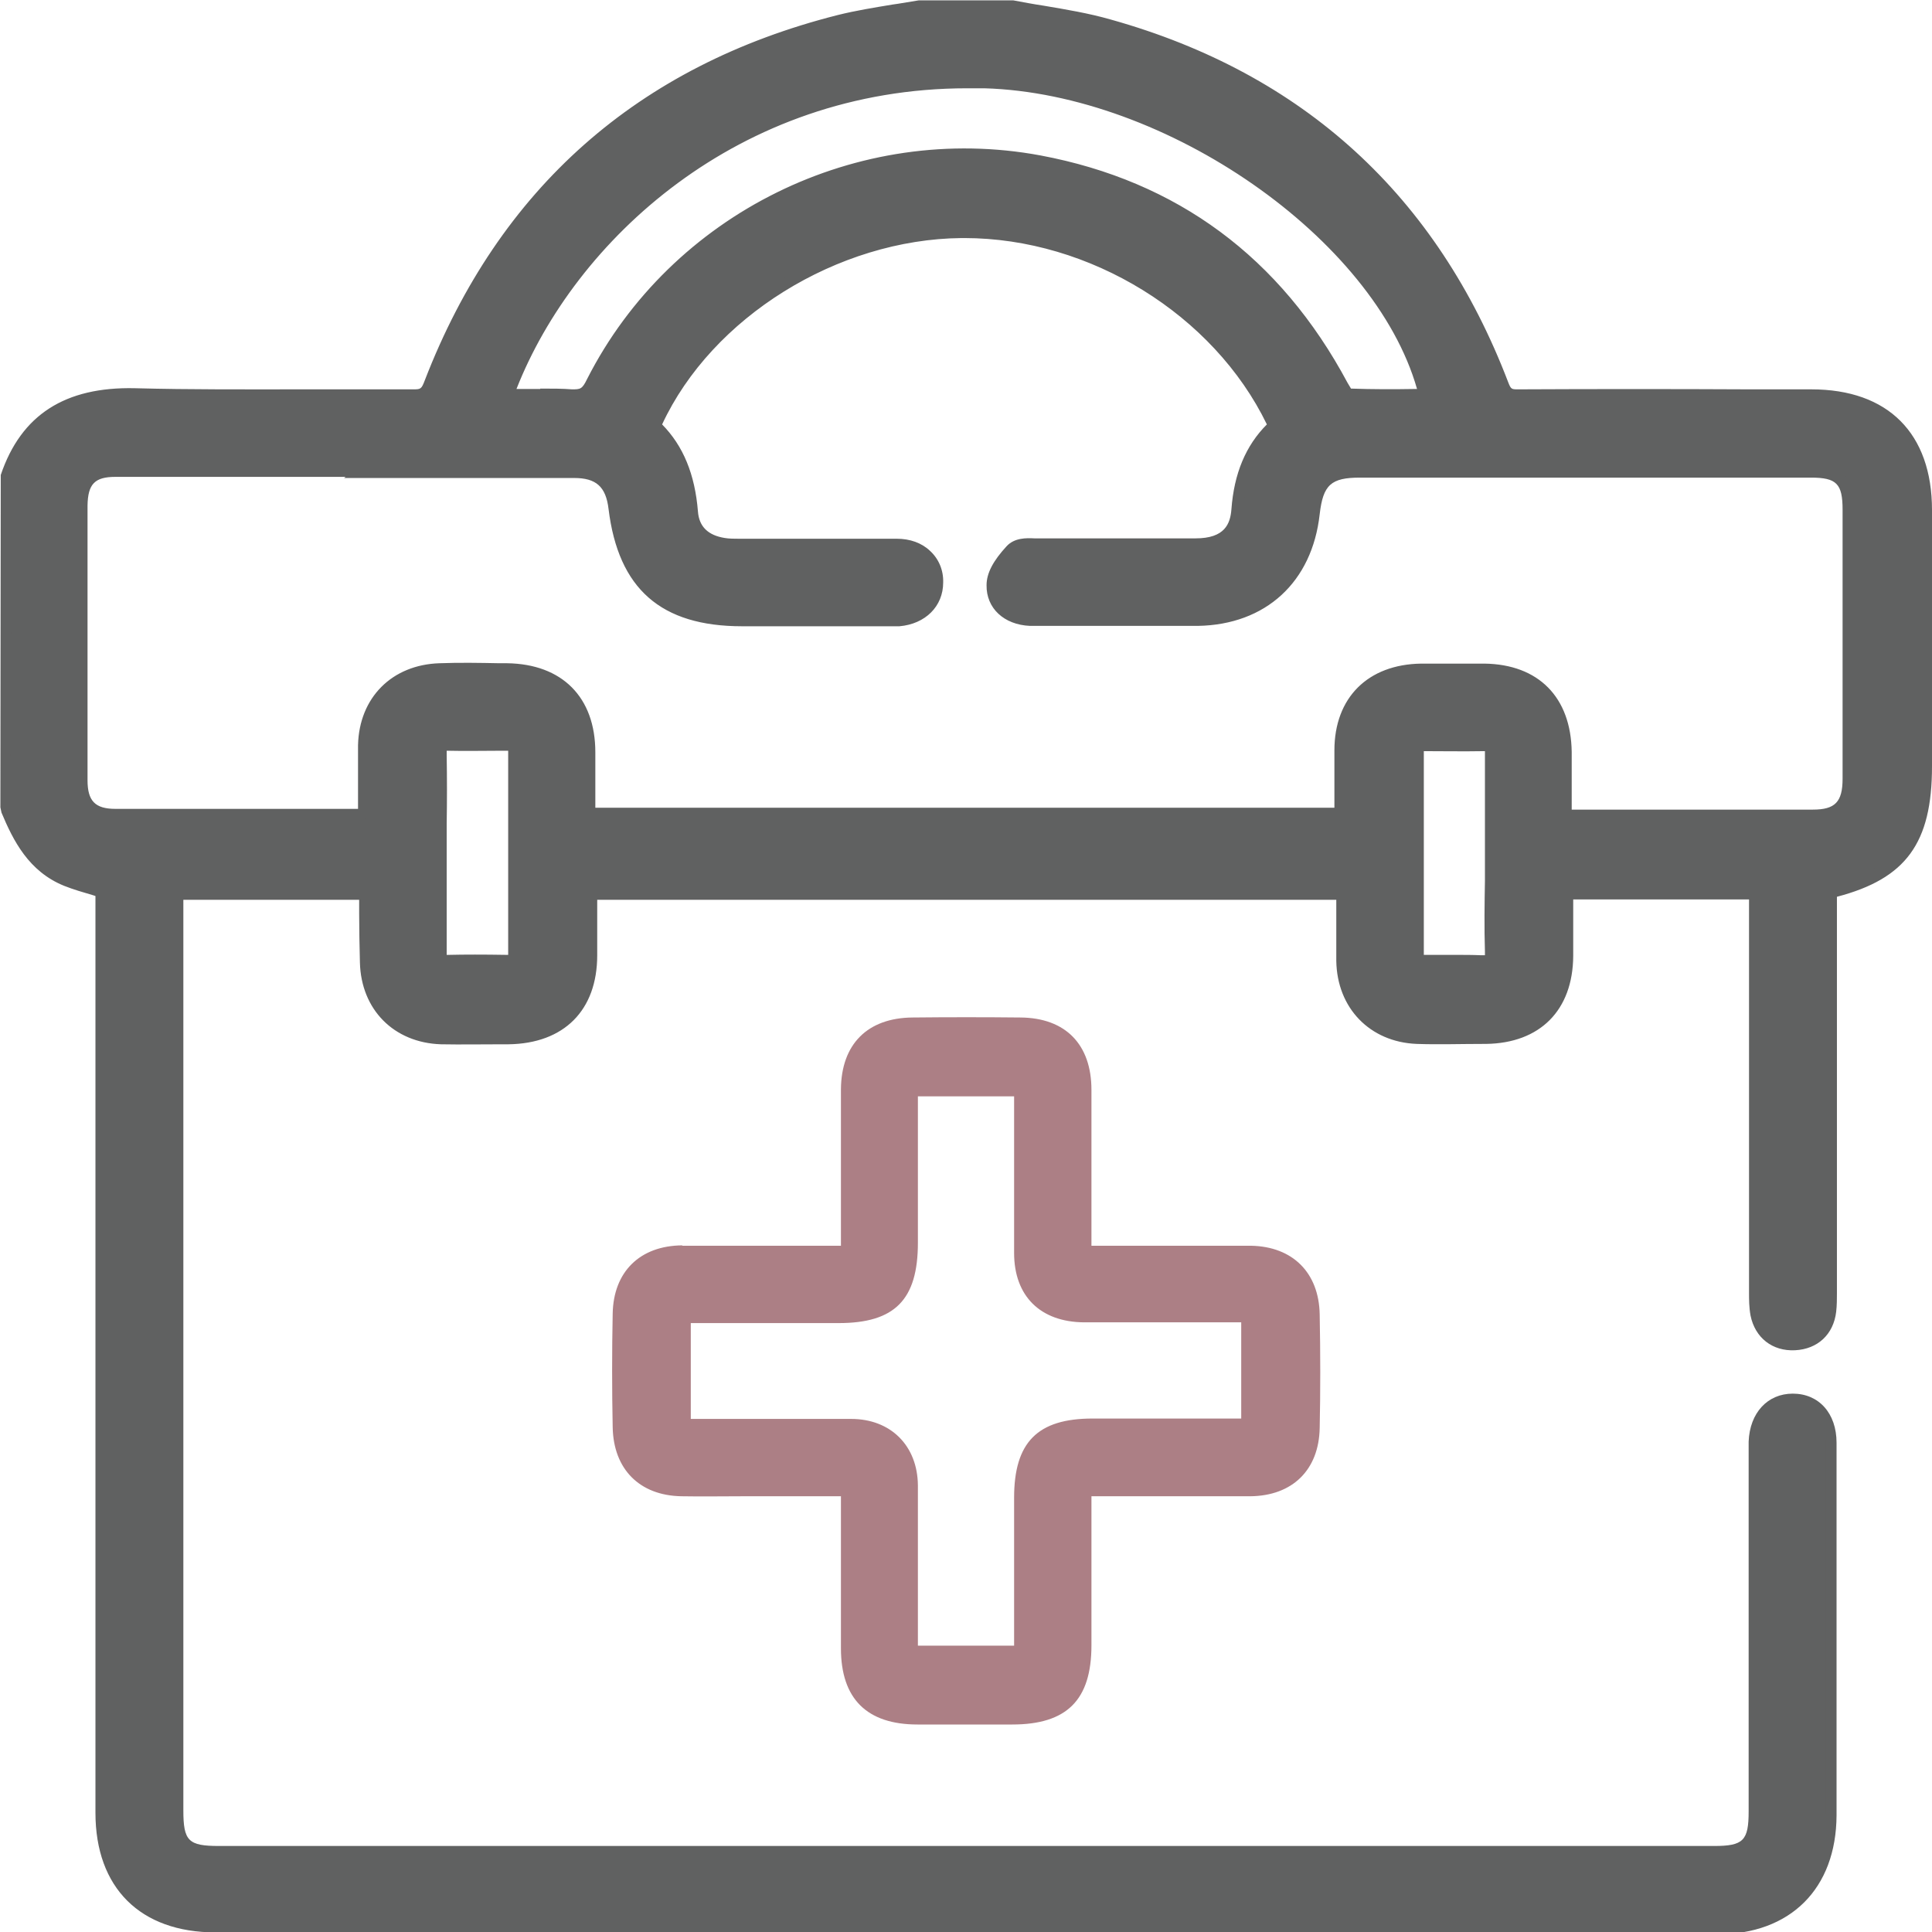
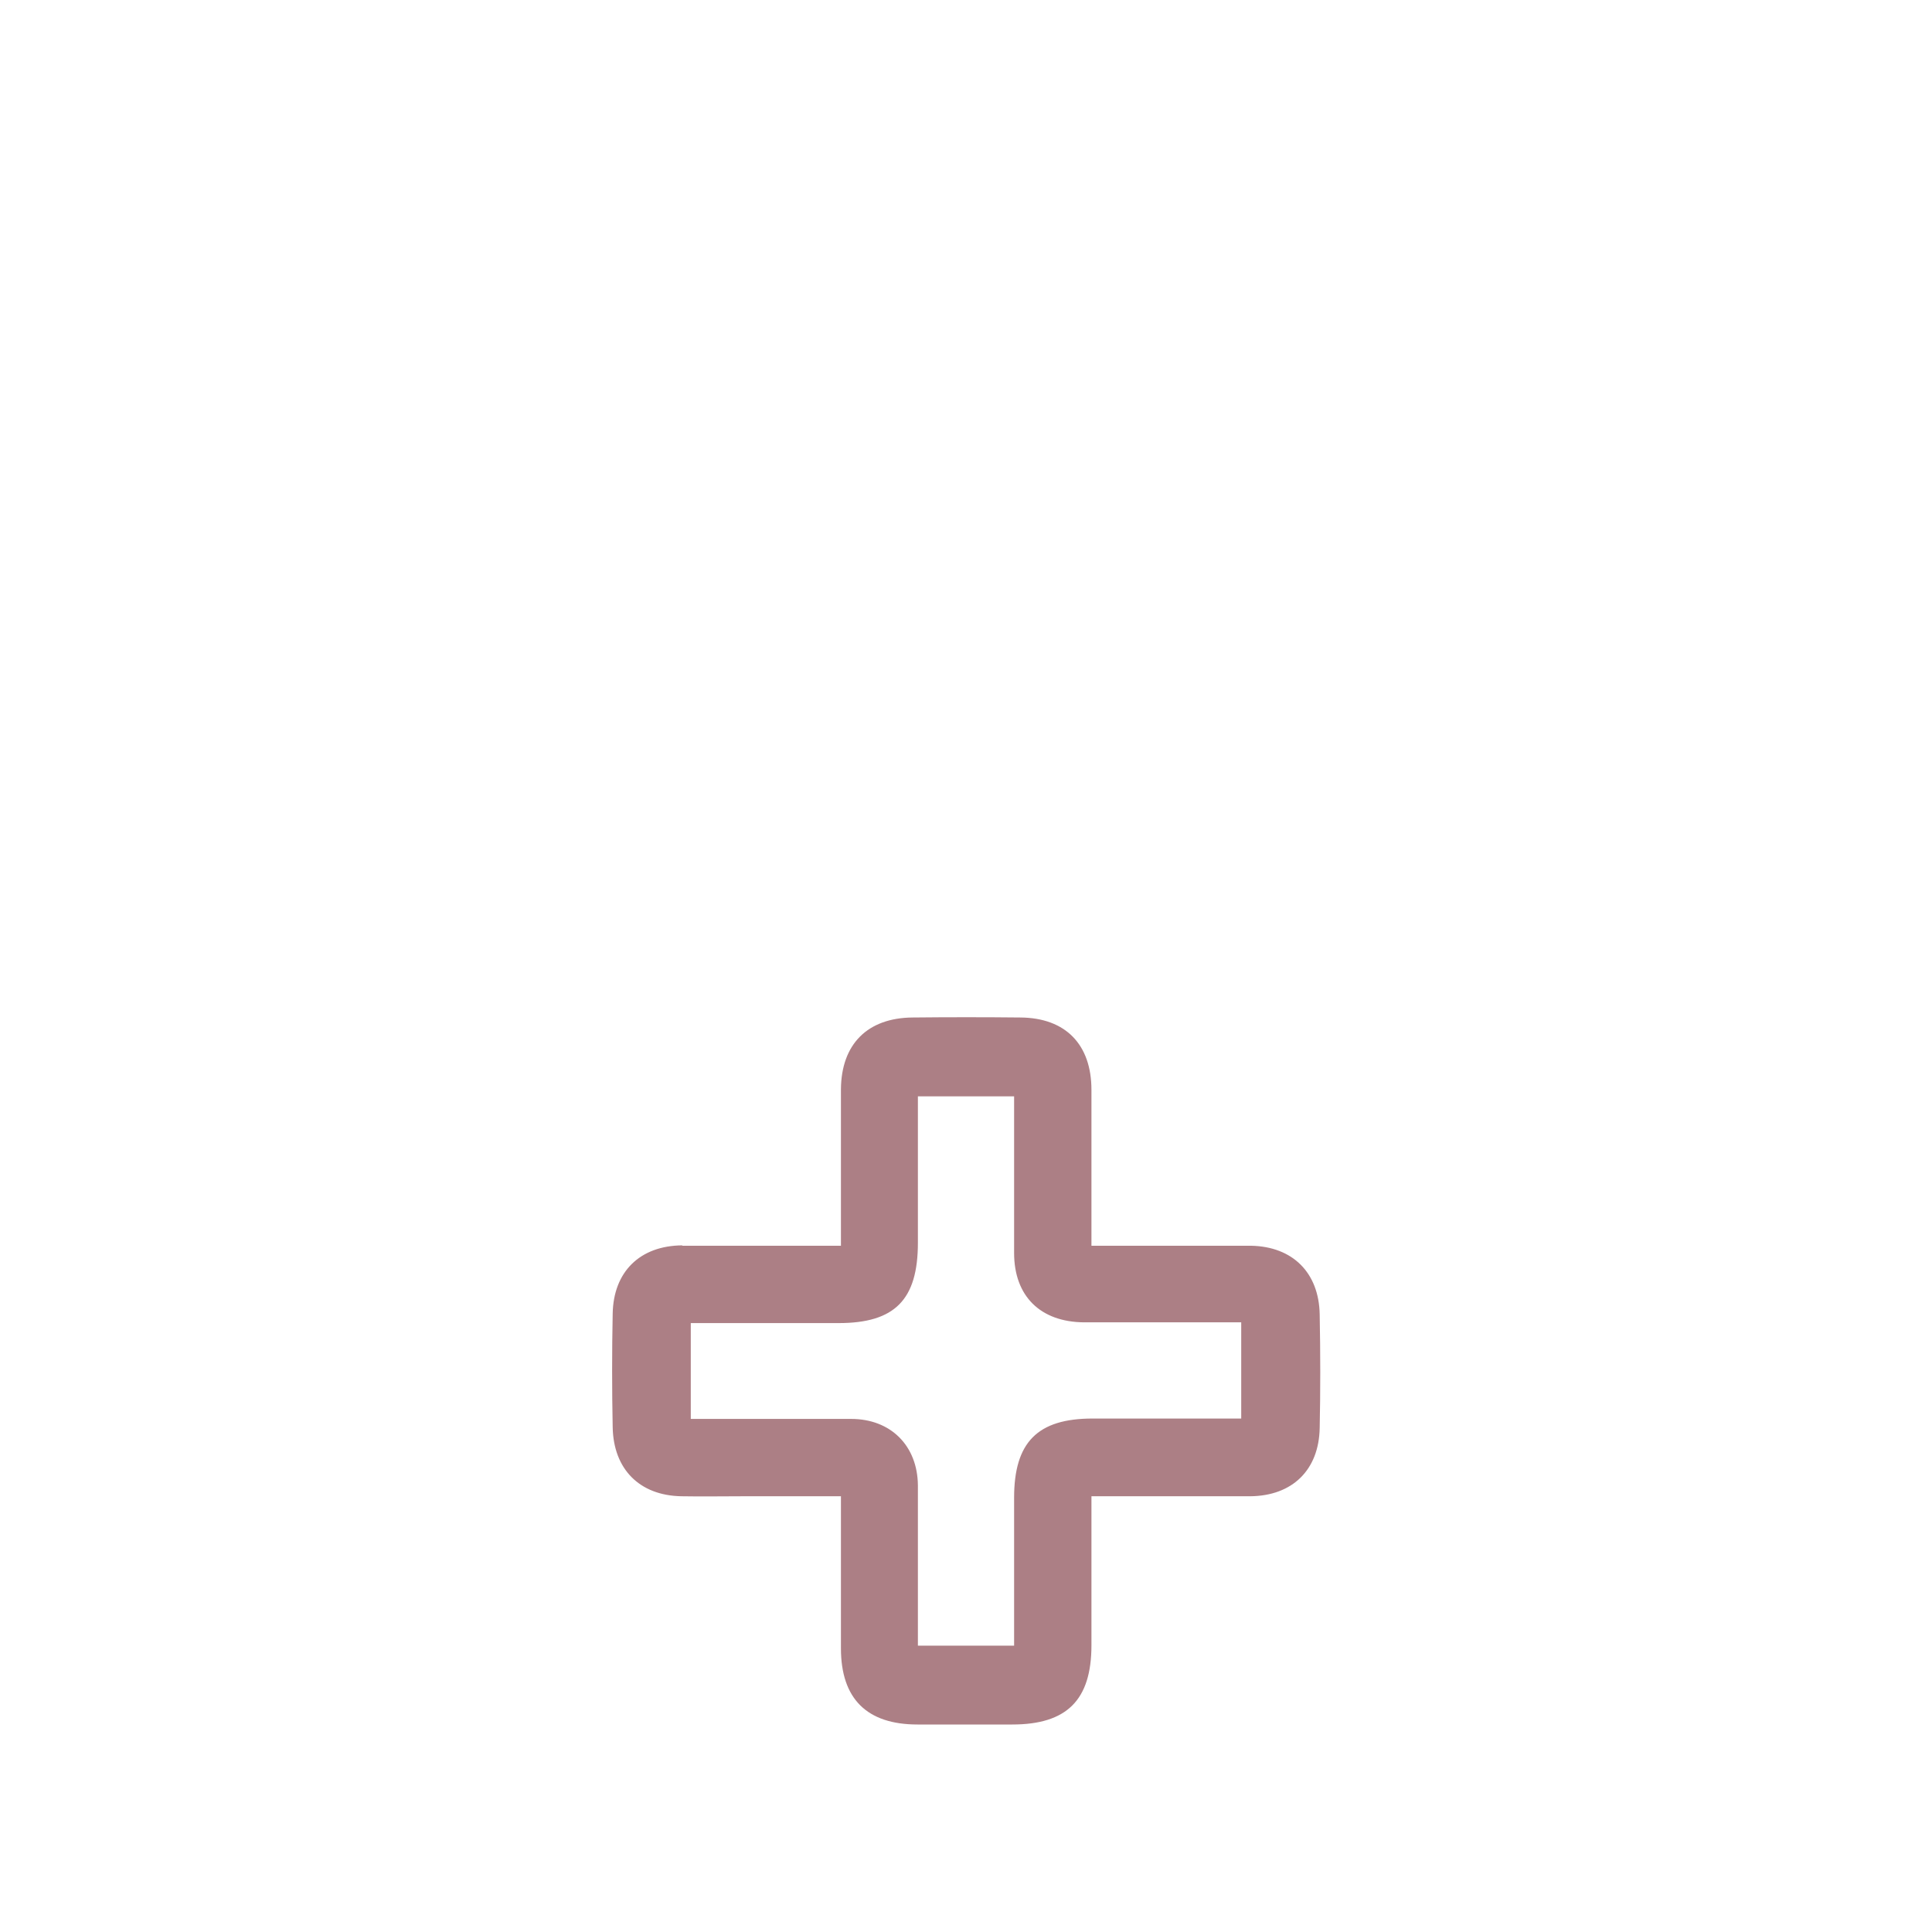
<svg xmlns="http://www.w3.org/2000/svg" id="Layer_1" viewBox="0 0 51.21 51.22">
  <defs>
    <style>.cls-1{fill:#606161;}.cls-2{fill:#ac7f85;}</style>
  </defs>
  <g>
-     <path class="cls-1" d="M48,10.45h-1.24c-2.17,0-4.35,0-6.53,0-.23,0-.3-.04-.4-.28-1.87-4.9-5.38-8.11-10.43-9.53-.58-.16-1.19-.27-1.77-.36-.27-.04-.53-.09-.8-.14h-.03s-2.44,0-2.44,0c-.22,.04-.45,.08-.67,.11-.48,.08-.98,.16-1.46,.28-5.24,1.32-8.89,4.55-10.85,9.58-.11,.29-.19,.32-.46,.33-.95,0-1.91,0-2.86,0-1.48,0-3,.01-4.5-.03-1.8-.05-2.9,.67-3.41,2.2l-.02,8.75,.02,.11c.3,.71,.7,1.5,1.59,1.86,.24,.1,.49,.17,.75,.24,.05,.01,.11,.03,.16,.04v6.41c0,6,0,12,0,18,0,1.9,1.14,3.03,3.04,3.03H45.53c1.85,0,3-1.15,3.01-3,0-.82,0-1.64,0-2.46v-1.03s0-1.52,0-1.52c0-1.62,0-3.25,0-4.87,0-.7-.4-1.15-1.01-1.15h0c-.59,0-1,.44-1.03,1.13,0,.11,0,.22,0,.33v.12s0,9.34,0,9.34c0,.87-.2,1.07-1.07,1.07H5.8c-.9,0-1.09-.19-1.09-1.09,0-8.02,0-16.03,0-24.04,0-.08,0-.15,0-.23h4.92v.5c0,.43,.01,.87,.02,1.3,.03,1.17,.84,1.99,2.02,2.03,.57,.02,1.14,.01,1.78,0,1.37-.02,2.2-.85,2.2-2.22,0-.44,0-.88,0-1.32v-.3s19.88,0,19.88,0v.38c0,.47,0,.93,0,1.39,.02,1.17,.84,2.02,2,2.06,.59,.02,1.18,.01,1.83,0,1.35-.02,2.16-.84,2.17-2.19,0-.44,0-.87,0-1.32v-.33s4.94,0,4.94,0v10.55c0,.19,0,.4,.04,.6,.11,.52,.51,.84,1.03,.81,.53-.03,.89-.36,.95-.9,.02-.16,.02-.32,.02-.48v-10.61c1.86-.45,2.52-1.35,2.52-3.34v-6.79c0-1.94-1.12-3.05-3.06-3.05ZM11.7,22.59v-.75c0-.61,0-1.21,0-1.82,0-.2,.03-.24,.04-.24,.01-.01,.05-.03,.15-.03,.01,0,.03,0,.04,0,.45,.02,.89,.01,1.34,0h.2c.09,0,.13,.01,.13,.01,0,0,.02,.03,.02,.14,0,1.79,0,3.57,0,5.36,0,.1-.02,.14-.02,.15,0,0-.04,.02-.16,.02-.51,0-1.03-.01-1.54,0-.14,0-.16-.02-.16-.02,0,0-.03-.03-.03-.19,.01-.63,0-1.26,0-1.9v-.76Zm29.84-2.68c-.01-1.36-.82-2.18-2.17-2.19-.56,0-1.12,0-1.68,0-1.32,.02-2.15,.85-2.16,2.16,0,.44,0,.89,0,1.34v.33H15.66v-.29c0-.44,0-.88,0-1.32,0-1.38-.83-2.21-2.2-2.22h-.13c-.55,0-1.1-.01-1.66,0-1.18,.04-1.99,.85-2.02,2.03-.01,.47,0,.94,0,1.43v.4s-.03,0-.04,0h-1.31c-1.74,0-3.49,0-5.23,0-.62,0-.89-.27-.89-.9,0-2.43,0-4.85,0-7.28,0-.65,.25-.9,.88-.91,2.03,0,4.06,0,6.1,0s4.06,0,6.1,0c.66,0,.97,.29,1.05,.95,.26,2.03,1.34,2.98,3.4,2.98h3.84c.1,0,.21,0,.31,0,.61-.05,1.03-.46,1.03-1.02,0-.29-.11-.55-.31-.74-.2-.18-.47-.28-.79-.28-.87,0-1.73,0-2.6,0h-1.52c-.16,0-.31,0-.46-.02-.35-.05-.79-.24-.83-.83-.08-.99-.4-1.74-.98-2.29,1.32-2.95,4.7-5.09,8.11-5.12h.07c3.45,0,6.78,2.08,8.19,5.11-.58,.55-.9,1.28-.97,2.23-.03,.38-.18,.9-1.09,.9-.83,0-1.65,0-2.48,0-.57,0-1.13,0-1.7,0h-.1c-.21,0-.47-.01-.63,.16-.33,.36-.48,.66-.49,.94-.01,.53,.4,.91,1.01,.93,.41,.01,.82,.01,1.23,0h.45s.74,0,.74,0c.67,0,1.34,0,2.02,0,1.72-.02,2.91-1.11,3.09-2.83,.09-.85,.36-1.1,1.21-1.1,3.98,0,7.96,0,11.95,0,.76,0,.99,.22,.99,1,0,2.38,0,4.75,0,7.13,0,.7-.25,.96-.93,.96-1.78,0-3.55,0-5.33,0h-1.07s-.09,0-.14,0v-.35c0-.45,0-.88,0-1.32Zm-4.03-9.46c-.6,0-1.19,0-1.79-.02-.02-.03-.07-.09-.14-.22-1.76-3.28-4.47-5.29-8.04-5.95-4.78-.89-9.66,1.51-11.86,5.85-.15,.3-.25,.36-.54,.35-.28-.02-.55-.02-.83-.02-.2,0-.4,0-.6,0-.08,0-.15,0-.23,0,1.59-4.3,6.33-8.46,12.62-8.25,5,.15,10.63,4.18,11.65,8.26h-.23Zm.6,15h-.4c-.09,0-.11-.01-.11-.01,0,0-.02-.03-.02-.11,0-1.8,0-3.61,0-5.41,0-.1,.02-.13,.02-.13,0,0,.05-.01,.14-.02,.53,0,1.06,.01,1.58,0,.12,0,.15,.02,.15,.02,0,0,.03,.03,.02,.16,0,.63,0,1.27,0,1.9v.76s0,.75,0,.75c0,.62,0,1.24,0,1.86,0,.18-.03,.21-.03,.22,0,0-.04,.04-.22,.03-.22,0-.45-.01-.67-.01-.16,0-.31,0-.47,0Z" />
-     <path class="cls-1" d="M45.53,51.22H5.71c-1.99,0-3.18-1.18-3.18-3.17,0-6,0-12,0-18v-6.3l-.06-.02c-.27-.08-.52-.15-.77-.25-.94-.38-1.35-1.2-1.66-1.94l-.03-.14L.02,12.59c.54-1.6,1.71-2.34,3.55-2.3,1.48,.04,2.97,.03,4.5,.03,.95,0,1.91,0,2.87,0,.21,0,.23,0,.32-.24C13.23,4.99,16.91,1.74,22.2,.4c.48-.12,.98-.2,1.46-.28l.14-.02c.18-.03,.36-.06,.55-.09h2.47s.04,0,.04,0c.27,.05,.53,.1,.8,.14,.59,.1,1.2,.2,1.79,.37,5.1,1.43,8.64,4.67,10.53,9.62,.07,.18,.09,.18,.26,.18,2.05-.01,4.1-.01,6.14,0h1.63c2.04,0,3.2,1.17,3.2,3.2v6.79c0,2.04-.69,2.98-2.52,3.46v10.5c0,.15,0,.33-.02,.5-.07,.6-.49,.99-1.09,1.02-.6,.03-1.06-.33-1.18-.92-.04-.22-.04-.42-.04-.62v-10.41h-4.66v.18c0,.45,0,.89,0,1.32-.01,1.44-.88,2.31-2.31,2.33h-.05c-.62,0-1.21,.02-1.79,0-1.24-.05-2.11-.95-2.13-2.2,0-.46,0-.91,0-1.38v-.24s-19.59,0-19.59,0v.15c0,.44,0,.88,0,1.32,0,1.46-.88,2.34-2.35,2.36h-.13c-.58,0-1.13,.01-1.66,0-1.25-.04-2.12-.92-2.15-2.17-.01-.43-.02-.87-.02-1.3v-.36H4.86s0,.06,0,.09c0,8.01,0,16.03,0,24.04,0,.82,.13,.95,.95,.95H45.43c.78,0,.92-.14,.92-.92v-9.34s0-.12,0-.12c0-.11,0-.23,0-.34,.03-.76,.5-1.27,1.17-1.27,.69,0,1.16,.52,1.16,1.3,0,1.46,0,2.92,0,4.38v3.04c0,.82,0,1.64,0,2.46-.01,1.94-1.22,3.15-3.16,3.15ZM.3,12.66l-.02,8.72,.02,.08c.28,.66,.66,1.42,1.5,1.76,.23,.1,.47,.16,.73,.24l.27,.07v6.52c0,6,0,12,0,18,0,1.81,1.08,2.88,2.9,2.88H45.53c1.76,0,2.86-1.1,2.87-2.86,0-.82,0-1.64,0-2.46v-1.03s0-2.01,0-2.01c0-1.46,0-2.92,0-4.38,0-.62-.33-1.01-.87-1.01-.52,0-.86,.38-.89,.99,0,.11,0,.22,0,.32v.12s0,9.34,0,9.34c0,.95-.26,1.21-1.21,1.21H5.8c-.98,0-1.23-.25-1.23-1.24,0-8.02,0-16.03,0-24.04,0-.08,0-.16,0-.24v-.14h5.2v.64c.01,.43,.01,.86,.03,1.3,.03,1.09,.78,1.86,1.88,1.89,.53,.02,1.07,.01,1.65,0h.12c1.3-.02,2.06-.77,2.06-2.08,0-.44,0-.88,0-1.32v-.44s20.17,0,20.17,0v.52c0,.48,0,.93,0,1.39,.02,1.09,.78,1.88,1.86,1.92,.57,.02,1.16,.01,1.78,0h.05c1.28-.02,2.02-.77,2.03-2.05,0-.43,0-.87,0-1.31v-.47s5.23,0,5.23,0v10.69c0,.19,0,.38,.04,.57,.09,.45,.43,.72,.88,.7,.46-.02,.76-.3,.82-.77,.02-.16,.02-.32,.02-.47v-10.73l.11-.03c1.78-.43,2.41-1.27,2.41-3.21v-6.79c0-1.85-1.07-2.91-2.92-2.91h-1.63c-2.05,0-4.1,0-6.14,0-.27,0-.41-.05-.53-.37-1.85-4.86-5.33-8.04-10.34-9.44-.58-.16-1.18-.26-1.76-.36-.27-.04-.53-.09-.8-.14h-2.44c-.16,.03-.34,.06-.53,.09l-.12,.02c-.49,.08-.98,.16-1.45,.28-5.19,1.31-8.81,4.5-10.75,9.5-.14,.35-.27,.42-.59,.42-.96,0-1.91,0-2.87,0-1.53,0-3.02,.01-4.51-.03-.06,0-.12,0-.17,0-1.62,0-2.61,.67-3.09,2.09Zm39,12.95s-.03,0-.05,0c-.22,0-.45-.01-.67-.01h-.86c-.11,0-.14-.01-.16-.02l-.05-.03s-.06-.06-.06-.21c0-1.8,0-3.61,0-5.41,0-.04,0-.08,0-.11l-.07-.12,.19-.05s.07-.02,.16-.02c.49,0,1.04,.01,1.59,0,.14-.01,.21,.03,.25,.06,.06,.07,.07,.15,.07,.27,0,.63,0,1.26,0,1.9v.76s0,.75,0,.75c0,.57,0,1.22,0,1.86,0,.15-.02,.25-.07,.31-.06,.06-.15,.08-.29,.08Zm-.72-.3c.23,0,.45,0,.68,.01,.05,0,.08,0,.1,0,0-.02,0-.05,0-.1-.02-.64-.01-1.29,0-1.87v-.75s0-.76,0-.76c0-.64,0-1.27,0-1.9,0-.01,0-.02,0-.03,0,0-.01,0-.02,0-.56,.01-1.12,0-1.59,0,0,0,0,0-.01,0h0c0,1.8,0,3.6,0,5.4h.85Zm-26.69,.29c-.15,0-.21-.02-.24-.04l-.07-.04v-.05c-.02-.05-.03-.13-.03-.22,0-.6,0-1.21,0-1.81v-1.59c0-.6,0-1.21,0-1.81,0-.17,.02-.28,.07-.33,.03-.03,.08-.09,.31-.08,.4,.02,.82,.01,1.23,0h.3c.08,0,.13,0,.16,.02,.09,.01,.14,.11,.14,.28,0,1.79,0,3.57,0,5.36,0,.19-.05,.24-.07,.26l-.03,.02s-.11,.04-.23,.04c-.62-.01-1.09,0-1.53,0Zm-.05-.29s.03,0,.05,0c.44-.01,.91-.01,1.54,0,.01,0,.03,0,.04,0,0,0,0-.02,0-.03,0-1.79,0-3.57,0-5.36v-.02s0,0-.01,0h-.29c-.41,0-.83,.01-1.25,0-.03,0-.06,0-.08,0,0,.02,0,.06,0,.12,.01,.61,.01,1.22,0,1.82v.75s0,.85,0,.85c0,.61,0,1.21,0,1.81,0,.02,0,.04,0,.06Zm-6.15-3.58c-.87,0-1.74,0-2.62,0-.7,0-1.03-.34-1.03-1.05,0-2.43,0-4.85,0-7.28,0-.73,.31-1.05,1.02-1.05,4.06,0,8.13,0,12.19,0,.72,0,1.1,.34,1.2,1.08,.25,1.97,1.25,2.85,3.26,2.86h3.92c.07,0,.15,0,.23,0,.53-.05,.89-.4,.9-.88,0-.25-.09-.47-.26-.63-.17-.16-.41-.24-.69-.25-.87,0-1.73,0-2.6,0h-1.58c-.14,0-.28,0-.42-.02-.58-.08-.91-.43-.96-.96-.07-.95-.38-1.67-.94-2.2l-.07-.07,.04-.09c1.34-2.98,4.81-5.17,8.24-5.2h.07c3.47,0,6.9,2.14,8.32,5.19l.04,.09-.07,.07c-.55,.53-.86,1.23-.93,2.14-.06,.69-.46,1.03-1.23,1.04-.83,0-1.66,0-2.48,0h-.42c-.43,0-.85,0-1.27,0h-.1c-.18,0-.4-.01-.52,.12-.3,.33-.45,.6-.45,.84-.01,.45,.34,.77,.87,.79,.42,.01,.84,.01,1.22,0h.45s.74,0,.74,0c.67,0,1.34,0,2.01,0,1.64-.02,2.78-1.06,2.95-2.7,.1-.93,.43-1.23,1.35-1.23,3.98,0,7.96,0,11.95,0,.84,0,1.13,.29,1.13,1.14,0,2.38,0,4.75,0,7.13,0,.78-.31,1.1-1.07,1.11-1.33,0-2.66,0-3.99,0h-2.4c-.05,0-.1,0-.16,0h-.13s0-.49,0-.49c0-.45,0-.88,0-1.32h0c-.01-1.29-.75-2.04-2.03-2.05-.56,0-1.12,0-1.68,0-1.23,.02-2.01,.79-2.01,2.02,0,.44,0,.88,0,1.34v.47H15.52v-.44c0-.44,0-.88,0-1.32,0-1.31-.76-2.06-2.06-2.08h-.2c-.52,0-1.06-.01-1.58,0-1.1,.04-1.85,.8-1.88,1.89-.01,.47,0,.94,0,1.42v.54s-.13,.01-.13,.01c-.02,0-.03,0-.05,0h-2.62c-.44,0-.87,0-1.31,0Zm3.47-9.09c-2.03,0-4.06,0-6.1,0-.55,0-.73,.19-.74,.76,0,2.42,0,4.85,0,7.28,0,.55,.2,.76,.74,.76,1.31,0,2.62,0,3.92,0h2.51s0-.26,0-.26c0-.49,0-.96,0-1.43,.03-1.26,.9-2.13,2.16-2.17,.53-.02,1.07-.01,1.59,0h.2c1.46,.02,2.34,.9,2.34,2.36,0,.44,0,.88,0,1.32v.15s19.59,0,19.59,0v-.18c0-.46,0-.9,0-1.34,0-1.4,.89-2.28,2.3-2.3,.56,0,1.13,0,1.68,0,1.43,.02,2.29,.89,2.31,2.34h0c0,.44,0,.87,0,1.32v.21h2.4c1.33,0,2.66,0,3.99,0,.59,0,.79-.2,.79-.82,0-2.38,0-4.75,0-7.13,0-.69-.16-.85-.84-.85-3.98,0-7.96,0-11.95,0-.77,0-.98,.19-1.07,.97-.2,1.8-1.43,2.93-3.23,2.96-.67,0-1.35,0-2.02,0h-.74s-.45,0-.45,0c-.39,0-.81,0-1.24,0-.69-.03-1.16-.47-1.15-1.08,0-.32,.18-.65,.53-1.03,.21-.23,.53-.22,.74-.21h.1c.42,0,.85,0,1.27,0h.42c.83,0,1.65,0,2.48,0,.78,0,.92-.39,.95-.77,.07-.95,.38-1.69,.94-2.25-1.41-2.91-4.69-4.94-8.02-4.94h-.07c-3.29,.03-6.62,2.1-7.94,4.94,.56,.57,.87,1.32,.95,2.31,.03,.4,.27,.63,.71,.7,.12,.02,.25,.02,.38,.02h1.58c.86,0,1.73,0,2.6,0,.35,0,.66,.11,.88,.32,.23,.21,.36,.51,.35,.84,0,.63-.47,1.1-1.16,1.16-.08,0-.17,0-.25,0h-3.92c-2.15,0-3.28-.99-3.54-3.11-.07-.59-.33-.82-.91-.82-2.03,0-4.06,0-6.1,0Zm6.05-2.03s-.05,0-.07,0c-.25-.02-.51-.02-.82-.02-.15,0-.29,0-.44,0h-.6s.07-.19,.07-.19c1.51-4.07,5.98-8.35,12.29-8.35,.15,0,.31,0,.46,0,5.02,.15,10.75,4.21,11.79,8.37l.04,.18h-.41c-.61,0-1.2,0-1.79-.02h-.06s-.04-.05-.04-.05c-.05-.05-.1-.14-.16-.25-1.74-3.24-4.41-5.22-7.94-5.88-4.72-.88-9.54,1.5-11.71,5.78-.16,.32-.3,.43-.6,.43Zm-.89-.31c.32,0,.59,0,.84,.02,.22,0,.27,0,.4-.27,2.23-4.39,7.18-6.83,12.02-5.93,3.62,.68,6.36,2.7,8.14,6.03,.04,.07,.07,.12,.09,.15,.57,.02,1.13,.02,1.71,.01h.04c-1.13-3.98-6.64-7.83-11.47-7.97-.15,0-.3,0-.45,0-6.08,0-10.41,4.05-11.95,7.97h.18c.15,0,.3,0,.45,0Z" />
-   </g>
+     </g>
  <path class="cls-2" d="M18.08,33.01c-1.12,.01-1.82,.7-1.84,1.81-.02,1-.02,2.01,0,3.01,.02,1.11,.71,1.81,1.82,1.83,.55,.01,1.1,0,1.65,0h2.58s0,4.03,0,4.03c0,1.34,.69,2.02,2.03,2.02,.38,0,.76,0,1.14,0,.34,0,.67,0,1.01,0h.36c1.45,0,2.1-.65,2.1-2.1v-3.95h1.47c.91,0,1.82,0,2.74,0,1.12-.01,1.82-.7,1.84-1.81,.02-.96,.02-1.97,0-3.01-.02-1.11-.72-1.8-1.82-1.82-.51,0-1.01,0-1.52,0h-2.71s0-1.47,0-1.47c0-.89,0-1.77,0-2.66,0-1.21-.69-1.91-1.88-1.92-.95-.01-1.91-.01-2.86,0-1.2,.01-1.89,.71-1.9,1.9,0,.91,0,1.82,0,2.74v1.41s-1.45,0-1.45,0c-.92,0-1.83,0-2.75,0Zm8.8,.2c0,1.15,.7,1.83,1.85,1.84,.94,0,1.88,0,2.83,0h1.34v2.55h-3.94c-1.46,0-2.08,.63-2.08,2.1v3.92h-2.55v-1.89c0-.79,0-1.58,0-2.36-.01-1.05-.72-1.76-1.77-1.76-.93,0-1.86,0-2.79,0h-1.46s0-2.54,0-2.54c.08,0,.16,0,.23,0h3.69c1.49,0,2.1-.62,2.1-2.13v-3.88h2.55v1.41c0,.92,0,1.84,0,2.75Z" />
</svg>